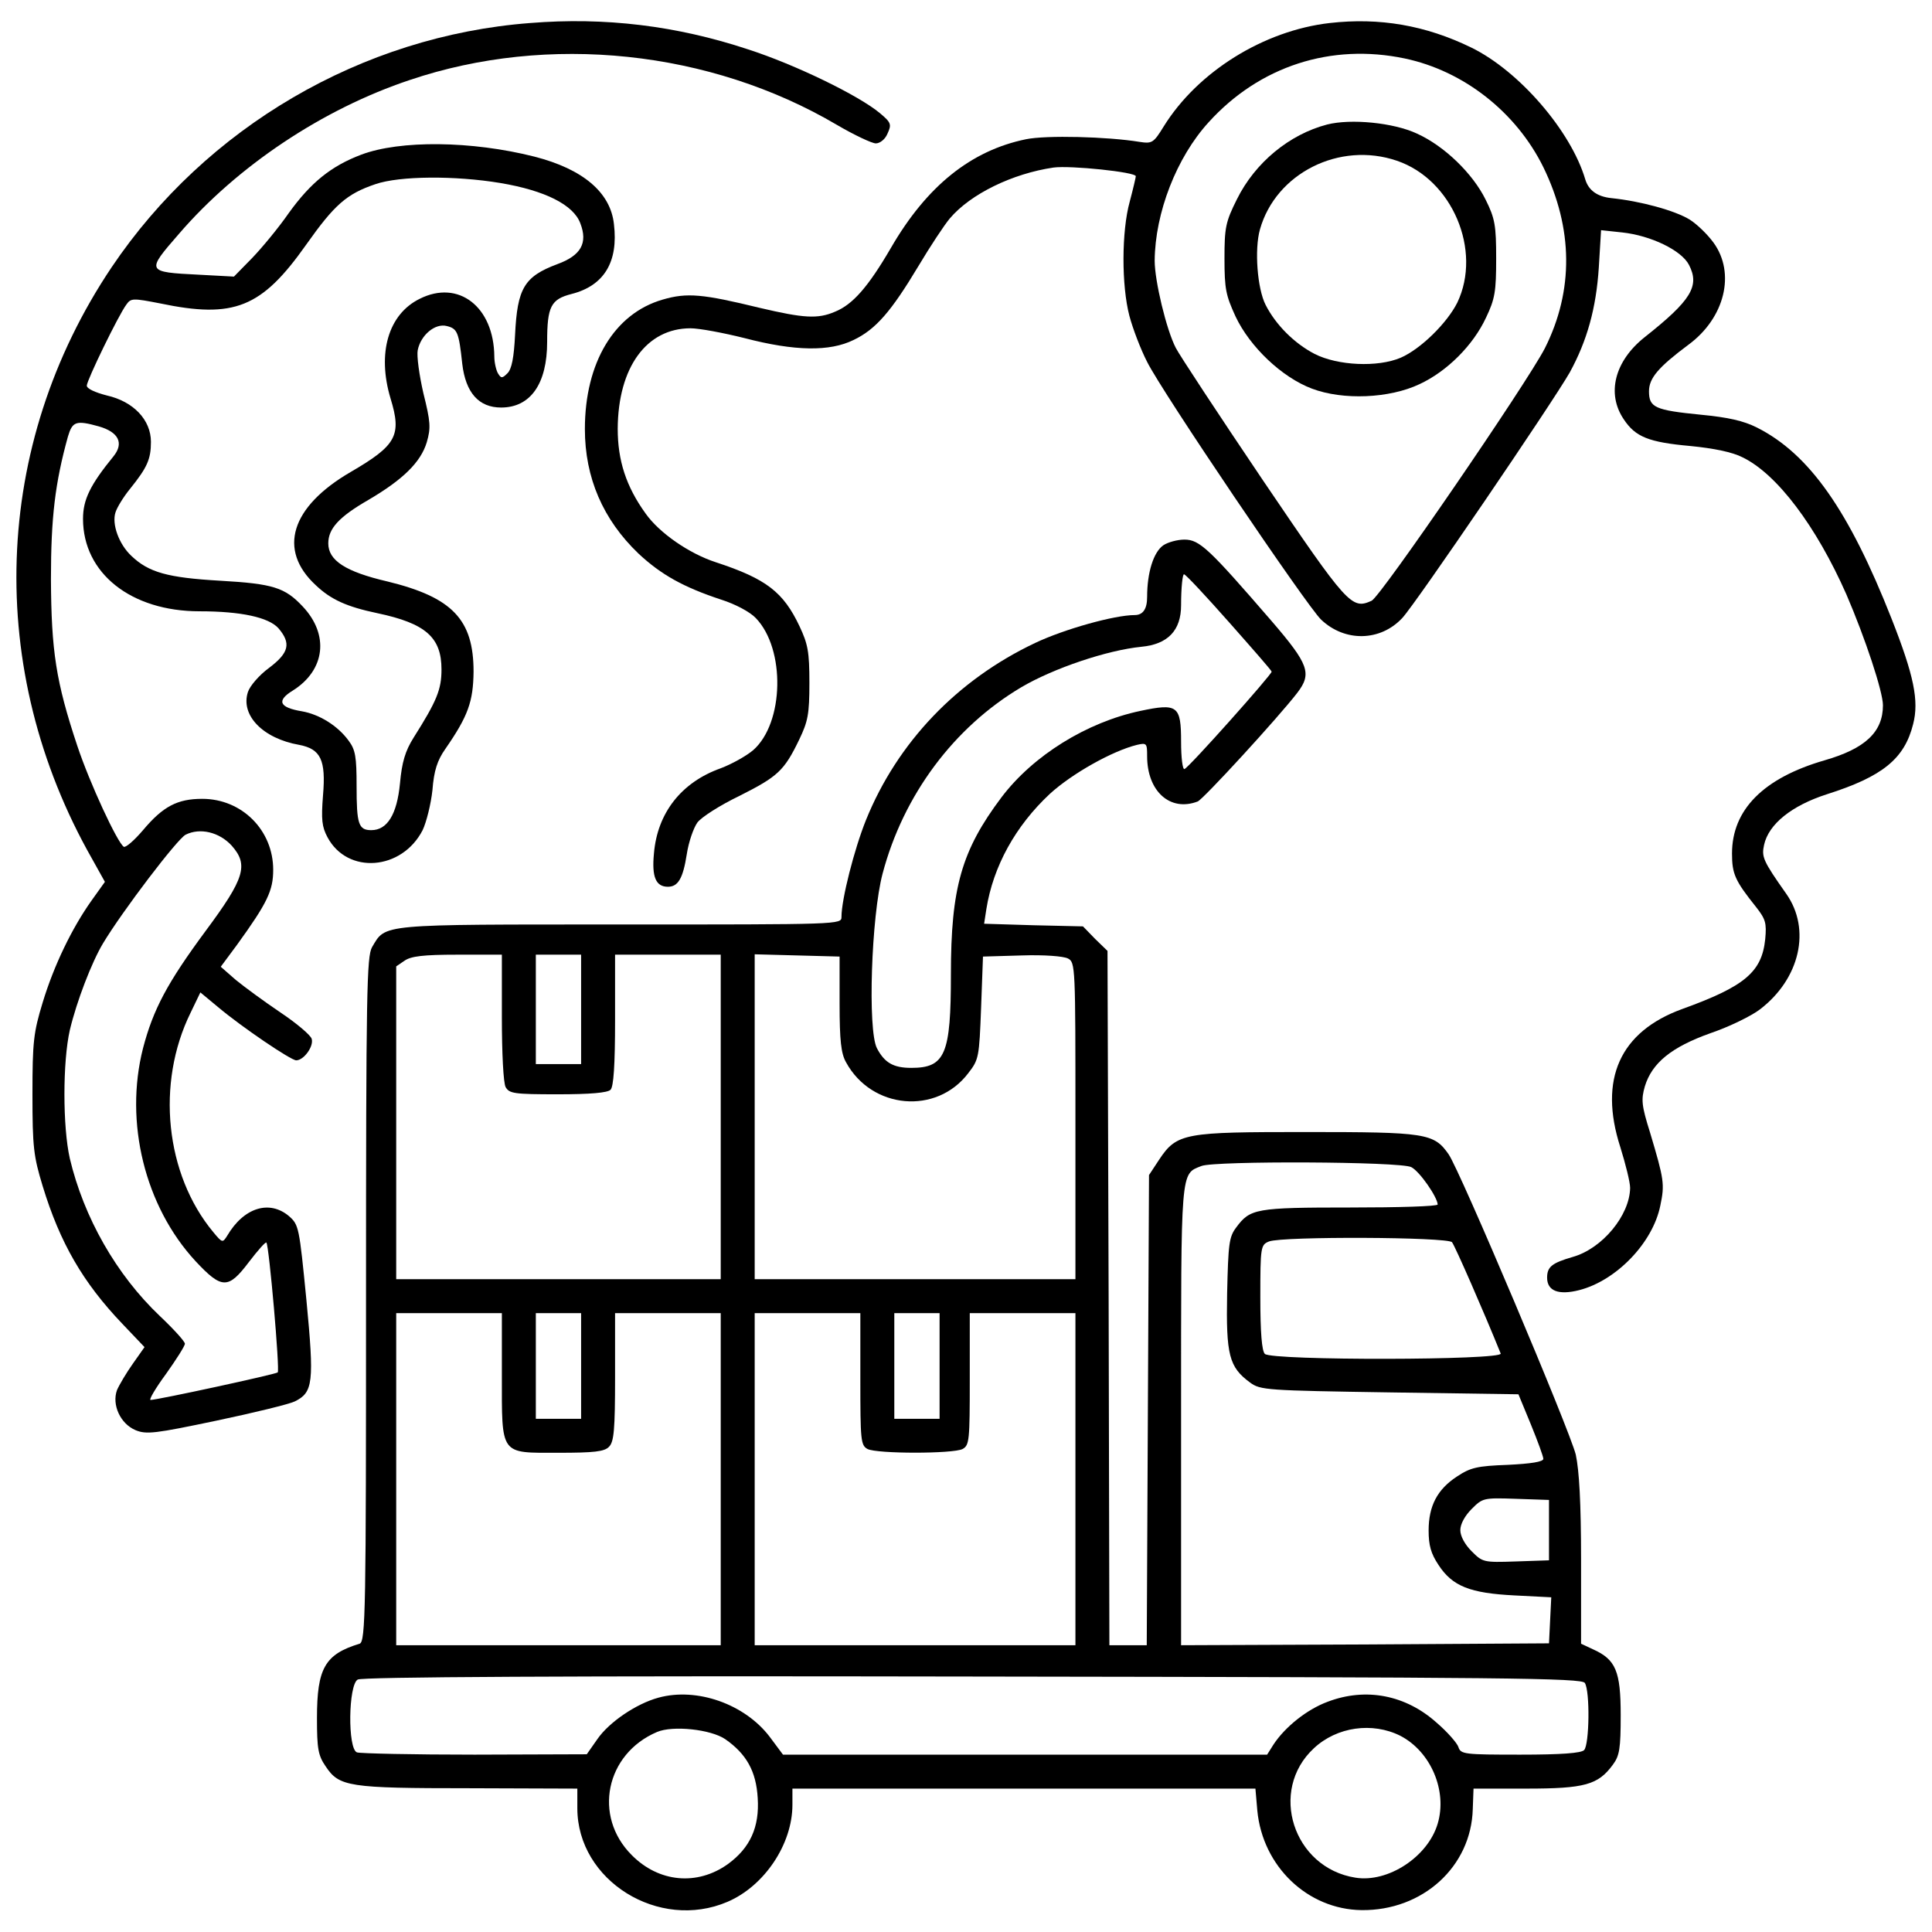
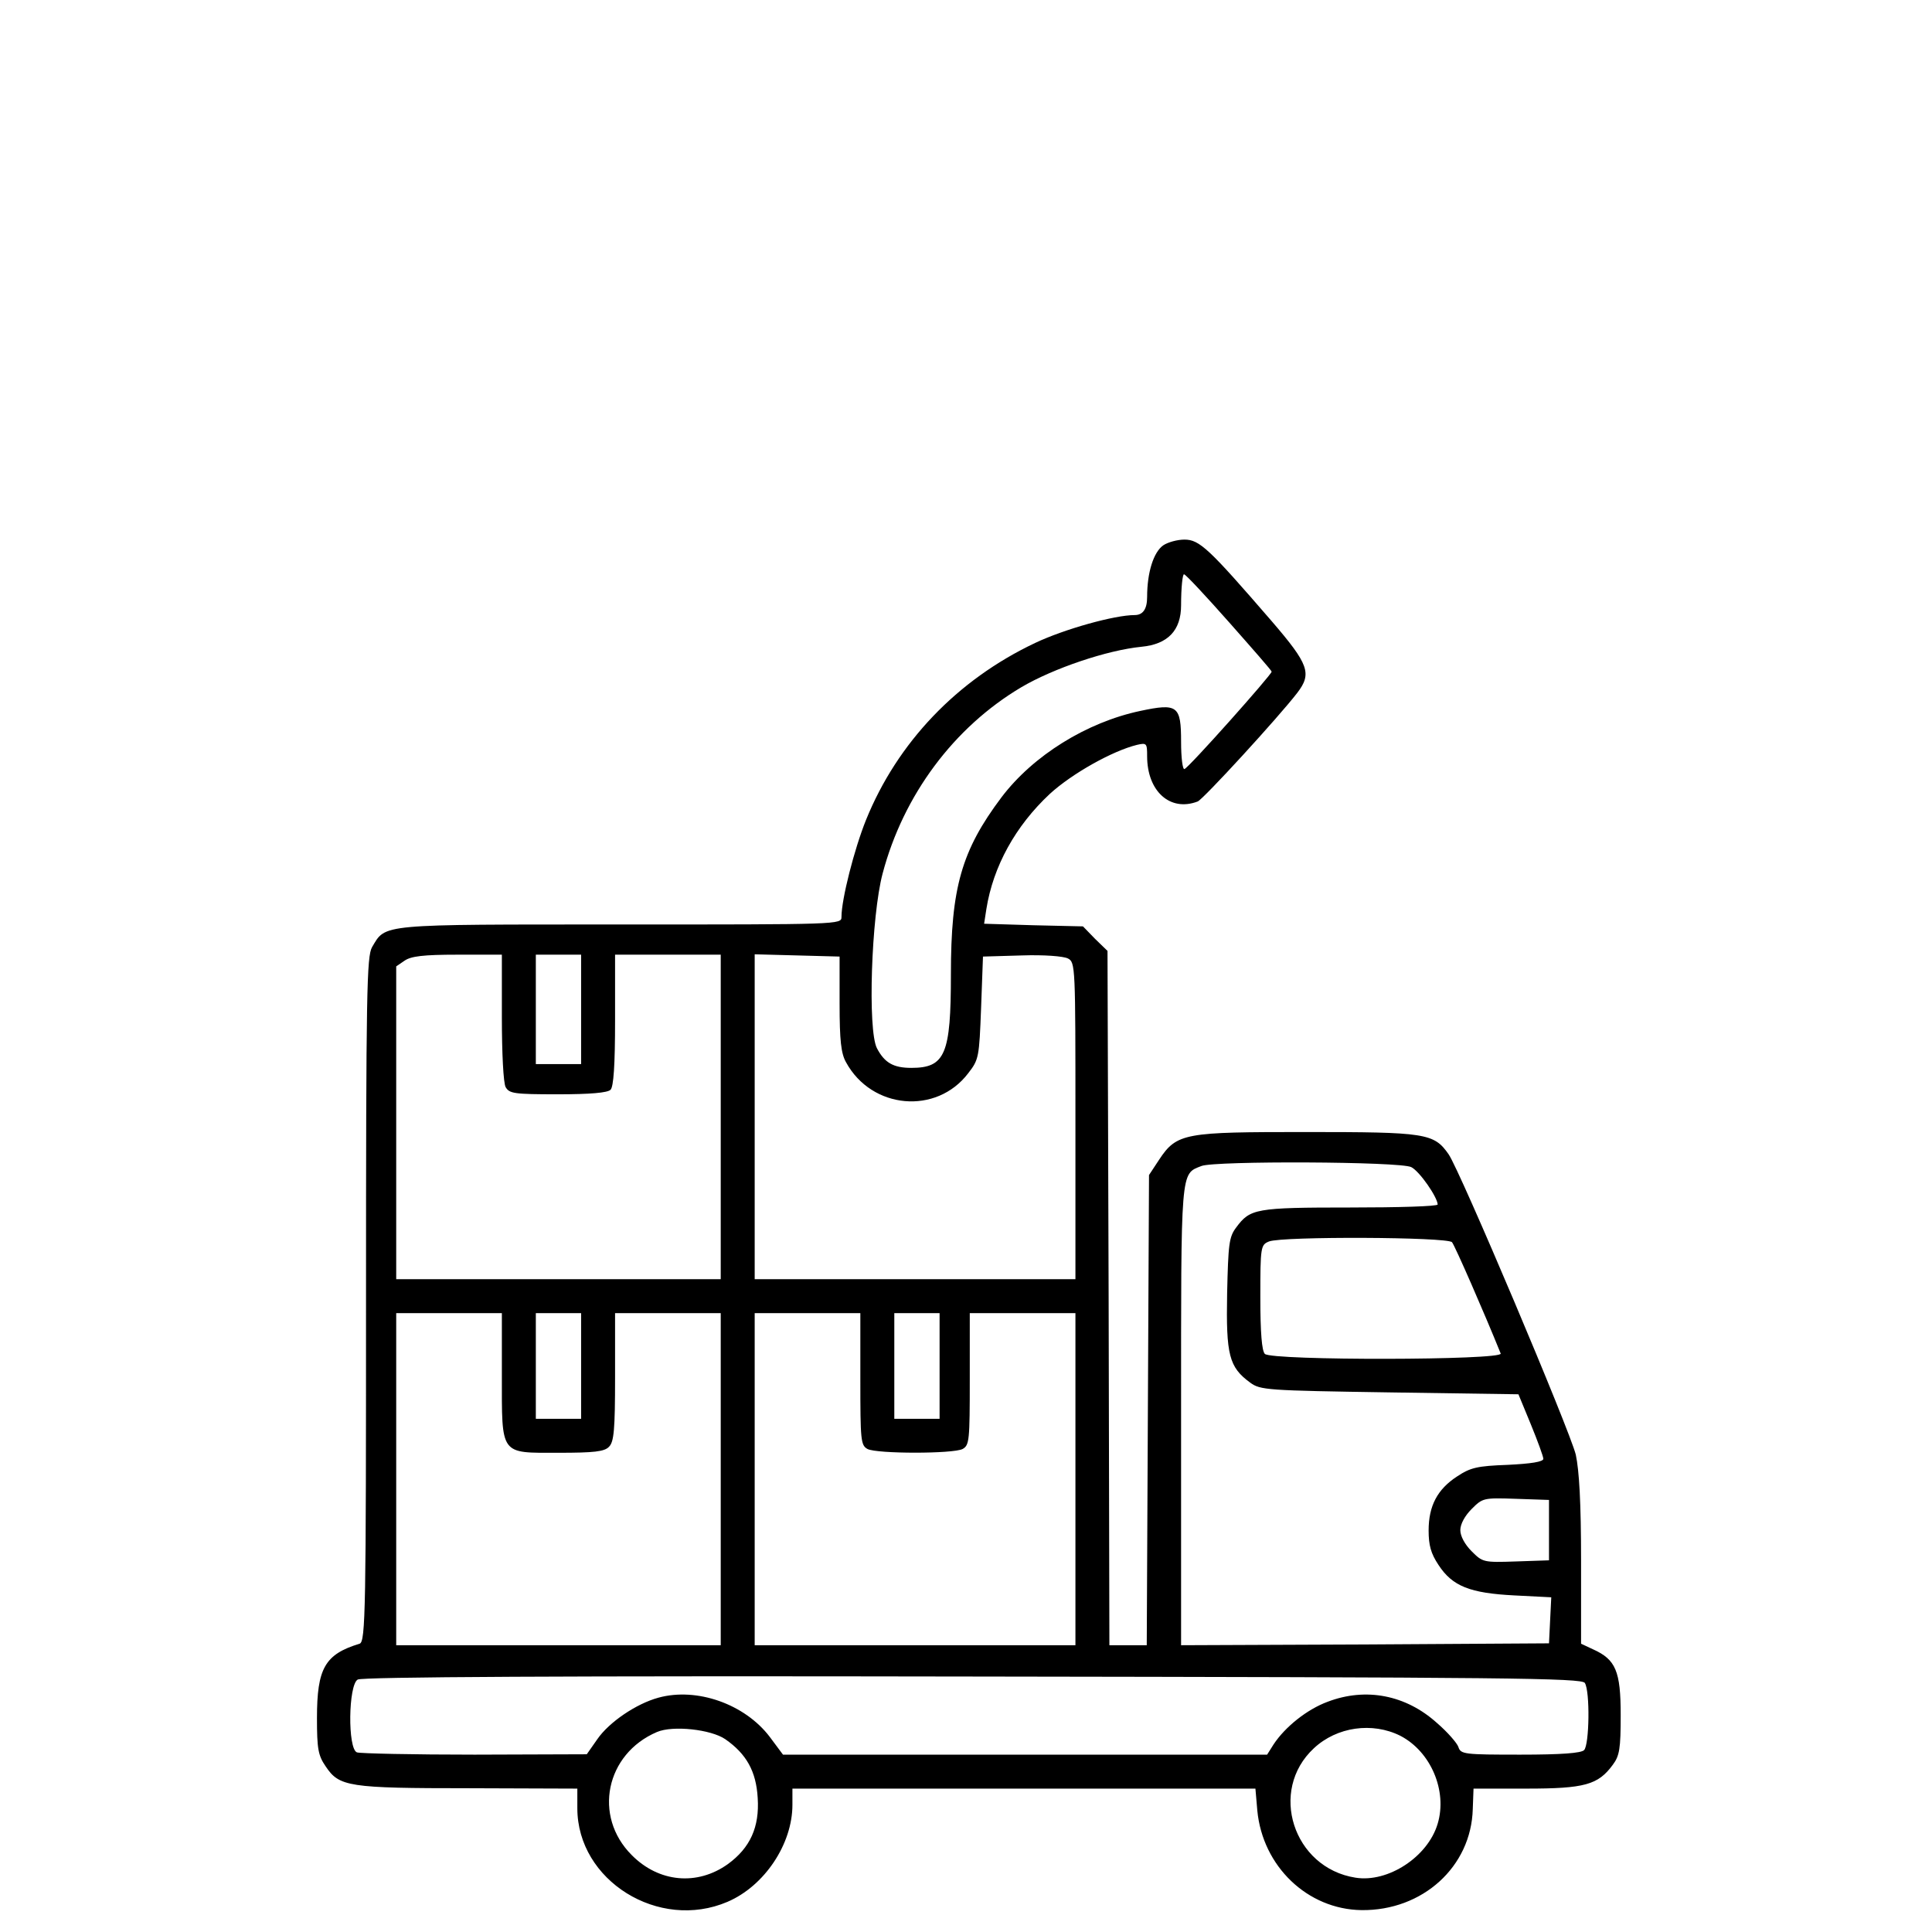
<svg xmlns="http://www.w3.org/2000/svg" id="Warstwa_1" viewBox="0 0 512 512">
  <defs>
    <style>.cls-1{stroke-width:0px;}</style>
  </defs>
-   <path class="cls-1" d="m140.5,6.1c-44.6,3.4-85.9,27.6-110.9,64.7C-2.1,118-4.1,177.5,24.4,227.6l3.4,6.1-3.5,4.9c-5.2,7.3-10,17.2-13,27.1-2.4,7.9-2.7,10.3-2.7,24.3s.3,16.4,2.7,24.3c4.6,15.1,10.7,25.6,21.1,36.5l5.9,6.2-3.1,4.4c-1.7,2.4-3.6,5.6-4.2,7-1.4,3.9.9,8.9,4.9,10.6,2.9,1.2,5.2.9,21.4-2.5,10-2.1,19.4-4.4,20.8-5.1,4.9-2.4,5.2-5,3.1-26.9-1.9-19.3-2-19.9-4.6-22.2-5.2-4.4-12-2.3-16.4,5.2-1.2,1.9-1.3,1.9-3.7-1-12.7-15.3-15.2-39.4-6-58.1l2.6-5.4,4.7,3.9c6.3,5.3,19.3,14.1,20.7,14.1,2,0,4.7-3.7,4.1-5.7-.3-1-4.1-4.2-8.3-7-4.3-2.9-9.6-6.8-11.8-8.6l-4-3.5,4.3-5.8c8.1-11.2,9.6-14.4,9.6-19.9,0-10.5-8.3-18.8-18.8-18.8-6.6,0-10.4,2-15.7,8.3-2.3,2.7-4.6,4.7-5.1,4.4-1.7-1.1-9-16.8-12.3-26.7-5.7-17.1-6.9-25.2-7-44.2,0-16.4,1.1-25.5,4.5-37.8,1.2-4,2.1-4.4,8.2-2.7,5.2,1.5,6.7,4.4,3.9,7.9-6.2,7.6-8.1,11.5-8.1,16.6,0,14.4,12.7,24.5,30.9,24.5,11,0,18.3,1.6,20.9,4.5,3.4,4,2.8,6.5-2.5,10.5-2.6,1.9-5.1,4.8-5.6,6.4-2,6.1,3.9,12.3,13.6,14,5.7,1.1,7.1,4,6.3,13.4-.5,6.4-.3,8.3,1.2,11.1,5.3,9.9,19.7,8.8,25.2-1.9,1-2.1,2.2-6.9,2.6-10.6.4-5.2,1.3-7.9,3.4-10.9,6.1-8.8,7.4-12.6,7.5-20.5,0-13.8-5.6-19.7-22.8-23.9-11.2-2.6-15.7-5.6-15.7-10.1,0-3.9,2.8-7,10.6-11.5,9.2-5.4,13.9-10,15.5-15.3,1.1-3.8,1-5.4-.9-13-1.1-4.8-1.8-9.9-1.5-11.4.8-4,4.6-7.2,7.7-6.4,2.8.7,3.2,1.6,4.1,10,.9,7.7,4.4,11.6,10.3,11.6,7.8,0,12.2-6.3,12.2-17.4,0-9.4,1-11.3,6.5-12.7,8.6-2.2,12.4-8.5,11.2-18.5-.9-8.4-8.2-14.6-21.1-17.9-16.6-4.2-35.6-4.4-45.9-.5-7.9,3-13.3,7.3-19.2,15.5-2.7,3.9-7.1,9.2-9.7,11.9l-4.8,4.9-9.3-.5c-14-.7-14-.8-5.3-10.8,15.5-18,38.1-33.1,61.2-40.8,36.7-12.4,79.6-7.9,113.2,11.9,4.6,2.7,9.3,4.9,10.3,4.9,1.1,0,2.5-1.1,3.1-2.6,1.1-2.4,1-2.9-2-5.4-5.6-4.7-22.5-12.9-34.9-16.9-19-6.3-38-8.6-57.8-7Zm-7.9,42.4c11.9,2,19.4,5.8,21.2,10.7,2,5.2.2,8.5-6.1,10.8-8.8,3.3-10.6,6.4-11.2,18.7-.3,6.1-.9,9.1-2,10.2-1.4,1.4-1.7,1.4-2.5.1-.5-.8-1-2.9-1-4.5-.1-13.2-9.5-20.5-19.8-15.3-8.3,4.1-11.3,14.4-7.7,26.4,3,9.8,1.6,12.4-10.6,19.5-15.8,9.2-19.4,20.6-9.2,30,4,3.8,8.2,5.7,16.3,7.4,12.8,2.7,17,6.4,17,14.9,0,5.3-1.2,8.3-7.4,18.1-2.2,3.5-3.1,6.5-3.6,12.1-.8,8.3-3.4,12.4-7.6,12.4-3.4,0-3.9-1.6-3.9-11.7,0-7.7-.3-9.6-2.1-12-2.9-4-7.8-7-12.4-7.8-6-1-6.8-2.8-2.4-5.5,8.6-5.4,9.7-14.8,2.6-22.3-4.7-5-7.8-6-21.8-6.8s-19-2.2-23.6-6.6c-3.3-3.1-5.2-8.4-4.2-11.5.4-1.3,2.1-4.1,3.9-6.3,4.5-5.6,5.5-7.8,5.5-12.4,0-5.8-4.6-10.7-11.7-12.3-3.1-.8-5.3-1.8-5.3-2.6,0-1.4,8.4-18.7,10.5-21.5,1.2-1.7,1.7-1.7,8.9-.3,19.6,4.1,26.9,1.2,38.7-15.5,7.5-10.6,10.7-13.5,18.4-16.1,6.4-2.2,21.1-2.3,33.1-.3ZM61.4,224.1c4.5,5.1,3.5,8.6-6.9,22.6-10.2,13.8-13.9,20.8-16.6,31.1-5,19.6.5,41.9,13.9,56.4,7,7.5,8.7,7.5,14.2.2,2.3-3,4.4-5.4,4.6-5.1.7.7,3.6,33.8,3,34.4-.5.5-31.9,7.3-33.7,7.3-.5,0,1.3-3.1,4.1-6.9,2.7-3.8,5-7.4,5-8s-3-3.9-6.6-7.3c-11.6-11-20.2-26.2-23.9-41.8-1.9-8.4-1.9-25.6,0-34,1.8-7.6,5.8-18,8.8-23,5.1-8.5,19.7-27.7,21.9-28.8,3.8-1.9,8.9-.7,12.2,2.9Z" />
-   <path class="cls-1" d="m352.4,6.1c-17.5,2-35,12.9-44,27.4-2.7,4.4-3.1,4.6-6.4,4.1-8.5-1.4-24.8-1.8-30.1-.7-14.6,3-26.3,12.4-35.8,28.8-6,10.3-10.1,15-14.8,16.9-4.6,2-8.4,1.7-19.9-1-15.2-3.7-19.3-4.1-25.8-2.2-12.8,3.7-20.6,16.7-20.6,34.3,0,12.9,4.8,24,14.2,33,6,5.6,11.9,8.9,21.9,12.2,3.8,1.2,7.7,3.3,9.2,4.9,7.9,8.2,7.5,27.8-.7,35-1.9,1.6-5.7,3.7-8.6,4.8-10.4,3.7-16.8,11.8-17.7,22.6-.6,6.2.5,8.8,3.7,8.8,2.7,0,4-2.2,5-8.6.5-3.3,1.8-7,2.8-8.4s6-4.6,11.2-7.1c10.1-5.1,11.8-6.6,15.8-14.9,2.3-4.8,2.7-6.7,2.7-15s-.4-10.3-2.6-15c-4.3-9.1-8.8-12.6-22.2-17-7.1-2.3-15-7.8-18.6-12.9-5.2-7.2-7.4-14.1-7.4-22.5.1-16.2,7.6-26.6,19.3-26.6,2.3,0,8.7,1.2,14.3,2.6,13.4,3.5,22.6,3.6,28.9.5,5.9-2.8,10-7.6,17.2-19.6,3.1-5.2,6.8-10.8,8.3-12.6,5.5-6.5,16.6-11.9,27.5-13.5,4.5-.6,21.8,1.2,21.8,2.3,0,.3-.7,3.3-1.6,6.7-2.2,7.9-2.2,22.3-.1,30.3.9,3.4,3,8.9,4.7,12.2,3.9,7.9,42.4,64.8,46.1,68.3,6.3,6,15.7,5.8,21.5-.4,3.5-3.7,39.9-57.2,44.4-65.1,4.6-8.4,7-17,7.7-27.8l.6-9.9,5.6.6c7.5.8,15.7,4.7,17.7,8.6,2.9,5.6.6,9.4-11.8,19.2-7.9,6.3-10.1,14.9-5.5,21.7,3.1,4.7,6.6,6.1,17.7,7.1,6.1.6,11.1,1.6,13.8,3,9.1,4.4,19.5,18.2,27.5,36.3,5,11.6,9.7,25.8,9.7,29.4,0,7.1-4.7,11.5-15.5,14.6-16.2,4.7-24.5,13.1-24.5,24.7,0,5.4.8,7.2,6.4,14.2,2.5,3.2,2.8,4.2,2.4,8.5-.9,8.7-5.4,12.5-22,18.5-16.5,6-22.2,18.6-16.4,36.6,1.4,4.5,2.6,9.3,2.6,10.8-.1,7.3-7.4,16.1-15.2,18.3-5.5,1.6-6.8,2.6-6.8,5.5,0,3.5,3,4.7,8.5,3.3,9.8-2.5,19.5-12.5,21.5-22.4,1.2-5.7,1-6.9-2.7-19.3-2.3-7.3-2.4-8.8-1.4-12.3,1.9-6.2,7-10.4,17.4-14.1,5-1.7,10.9-4.6,13.1-6.3,10.6-8.1,13.6-21.2,7-30.6-6.2-8.8-6.6-9.8-5.9-13,1.2-5.5,7.3-10.4,16.6-13.4,14.8-4.7,20.6-9.4,22.9-18.6,1.6-6.2.2-12.9-5.7-27.9-11.3-28.7-21.8-43.7-35.7-50.7-3.6-1.8-7.6-2.7-14.9-3.4-12.1-1.2-13.7-1.9-13.7-6.2,0-3.5,2.5-6.4,10.4-12.3,9.7-7.1,12.6-19,6.7-27.1-1.6-2.2-4.4-4.9-6.3-6.1-3.9-2.4-13-4.9-20.8-5.7q-5.6-.6-6.9-5c-3.8-12.8-17.5-28.7-30.2-34.9-12.1-5.9-24.3-8-37.5-6.5Zm19.9,9.4c15.6,3.3,29.5,14.2,36.7,28.8,7.9,16.2,8.1,32.7.4,48-4.8,9.3-43.5,65.8-45.9,66.9-5.3,2.4-6.3,1.3-28.8-31.9-11.8-17.5-22.2-33.3-23.1-35.1-2.5-4.8-5.6-17.8-5.6-23.1.1-12.7,5.8-27.4,14.3-36.7,13.5-14.9,32.5-21,52-16.9Z" />
-   <path class="cls-1" d="m351.7,33c-10,2.6-19.1,10.1-23.9,19.8-3,6-3.3,7.5-3.3,15.7s.4,9.8,2.9,15.3c3.8,8.1,12.3,16.2,20.3,19.2,8.2,3.1,20.5,2.6,28.5-1.2,7.3-3.4,14.2-10.3,17.6-17.6,2.4-5,2.7-7,2.7-15.7s-.3-10.6-2.8-15.6c-3.4-6.9-10.9-14.2-18.2-17.5-6.2-2.9-17.5-4-23.8-2.4Zm18.5,9.6c14.7,5,22.6,23.8,16,37.6-2.7,5.4-9.7,12.3-15,14.6-6.1,2.6-16.7,2.1-22.8-1-5.4-2.8-10.3-7.7-13-13-2.2-4.3-3-14.7-1.5-20,4.2-14.9,21.1-23.4,36.3-18.2Z" />
  <path class="cls-1" d="m308.3,144.5c-2.6,1.8-4.3,7.2-4.3,13.7q0,4.8-3.3,4.8c-5.3,0-18.6,3.7-26.4,7.4-20.7,9.8-36.5,26.4-44.8,46.9-3.1,7.7-6.5,21-6.5,25.7,0,2-.3,2-58.6,2-64.4,0-62.1-.2-65.8,6-1.4,2.5-1.6,11.3-1.6,93.4s-.1,90.7-1.7,91.2c-9.2,2.8-11.3,6.5-11.3,19.7,0,8.1.3,9.9,2.3,12.8,3.6,5.4,6,5.8,38,5.8l28.7.1v5.2c0,19.2,21.6,32.6,39.8,24.8,9.8-4.2,17.2-15.3,17.2-25.7v-4.3h122.7l.5,5.8c1.4,14.8,13.3,26.2,27.6,26.4,16.2.2,29.1-11.5,29.5-26.8l.2-5.4h14c15.5,0,19-1,22.9-6.3,1.8-2.4,2.1-4.3,2.1-13.2,0-11.6-1.3-14.7-7.3-17.4l-3.2-1.5v-22c0-15.5-.5-23.9-1.4-28.1-1.6-6.5-30.7-75.3-33.7-79.6-3.9-5.6-6-5.9-37.9-5.9s-34.1.2-38.8,7.3l-2.7,4.1-.3,62.3-.3,62.3h-9.9l-.2-92-.3-92-3.3-3.2-3.2-3.3-13.1-.3-13.1-.4.6-3.9c1.8-11.3,7.7-22,16.8-30.5,5.9-5.4,16.6-11.4,23.1-13,2.6-.6,2.7-.4,2.7,3,0,9.3,6.1,14.8,13.4,12,1.5-.6,21.4-22.3,26.4-28.8,3.9-5.1,3.1-7.5-6.8-19-16.6-19.2-19.1-21.6-23.1-21.6-1.9,0-4.4.7-5.6,1.5Zm17.5,20.5c6.1,6.9,11.2,12.7,11.2,13,0,.8-22,25.5-23.1,25.8-.5.2-.9-3-.9-7.2,0-9.6-.9-10.3-10.8-8.2-14.2,3-28.4,11.8-36.8,22.9-10.6,14.1-13.4,24-13.4,46.9,0,21.2-1.5,24.8-10.5,24.8-4.8,0-7.1-1.4-9.1-5.2-2.5-4.8-1.5-35,1.5-46.3,5.5-20.8,18.9-38.8,36.8-49.4,8.5-5,22.7-9.8,31.8-10.7q10.5-1,10.5-11c0-4.7.4-8.4.8-8.2.5.1,5.9,5.9,12,12.8Zm-192.8,104.6c0,9.5.4,17.4,1,18.5,1,1.7,2.2,1.9,13.8,1.9,8.6,0,13.2-.4,14-1.2s1.2-6.4,1.2-18.5v-17.3h28v86h-86v-82.9l2.2-1.5c1.7-1.2,5-1.6,14-1.6h11.8v16.6Zm21-2.1v14.5h-12v-29h12v14.5Zm68.5-1.5c0,9.8.4,13.2,1.7,15.5,6.8,12.5,24,14,32.4,2.9,2.8-3.6,2.9-4.2,3.4-17.3l.5-13.6,10.3-.3c5.9-.2,11,.2,12.2.8,2,1,2,2.1,2,43v42h-85v-86.1l11.3.3,11.2.3v12.5Zm151.5,43.3c2.2,1.1,6.9,7.9,7,9.9,0,.5-10.5.8-23.2.8-25.1,0-26.5.3-30.2,5.3-1.9,2.5-2.1,4.4-2.4,17.5-.3,16.3.5,19.5,6.1,23.6,2.7,2,4.4,2.1,37,2.6l34.1.5,3.3,8c1.8,4.4,3.3,8.5,3.3,9.1,0,.8-3.3,1.3-9.4,1.6-8.1.3-9.9.7-13.5,3.1-5.2,3.4-7.5,7.8-7.5,14.3,0,3.9.6,6.1,2.6,9.1,3.7,5.7,8.4,7.5,20.1,8.1l9.8.5-.3,6.1-.3,6.1-48.7.3-48.8.2v-60.8c0-65.9-.2-64,5.4-66.2,3.5-1.4,52.7-1.2,55.6.3Zm10.8,19.9c.8,1,8.5,18.6,12.9,29.5.7,1.8-60.7,1.9-62.5.1-.8-.8-1.2-5.6-1.2-15,0-13.4.1-13.9,2.3-14.8,3.6-1.4,47.3-1.2,48.5.2Zm-251.8,35.1c0,21.6-.6,20.7,15,20.7,9.4,0,12.2-.3,13.4-1.6,1.3-1.3,1.6-4.4,1.6-18.5v-16.9h28v88h-86v-88h28v16.3Zm21-2.3v14h-12v-28h12v14Zm74,3.5c0,16.2.1,17.5,1.9,18.5,2.5,1.3,22.7,1.3,25.2,0,1.8-1,1.9-2.3,1.9-18.5v-17.5h28v88h-85v-88h28v17.5Zm21-3.5v14h-12v-28h12v14Zm161.5,43.5v8l-8.8.3c-8.6.3-8.8.2-11.7-2.7-1.8-1.8-3-4-3-5.6s1.2-3.8,3-5.6c2.9-2.9,3.1-3,11.7-2.7l8.8.3v8Zm9.5,40.5c1.4,2.2,1.2,16.4-.2,17.8-.8.8-6,1.2-16.9,1.2-14.8,0-15.8-.1-16.4-2-.3-1-2.9-4-5.7-6.4-8.2-7.4-18.8-9.5-29-5.6-5.4,2-11.2,6.6-14.3,11.3l-1.7,2.7h-128.3l-3.5-4.7c-6.6-8.7-19.3-13.2-29.5-10.4-5.9,1.6-13.1,6.5-16.2,11l-2.8,4-29.7.1c-16.3,0-30.3-.3-31.2-.6-2.5-.9-2.3-17.9.2-19.3,1.1-.7,54.3-1,163-.8,142.1.2,161.4.4,162.2,1.7Zm-227.8,14.9c5.6,3.9,8.2,8.5,8.6,15.6.5,7.7-2,13.2-7.9,17.5-8.1,5.8-18.3,4.9-25.5-2.4-10.3-10.3-6.9-26.8,6.7-32.6,4.2-1.8,14.3-.7,18.1,1.9Zm178.9-.9c8.1,4.2,12.5,14.6,9.9,23.3-2.6,8.8-13.2,15.7-21.8,14.3-16.5-2.6-23.1-23.1-11-34.3,6.1-5.7,15.5-7,22.9-3.3Z" />
</svg>